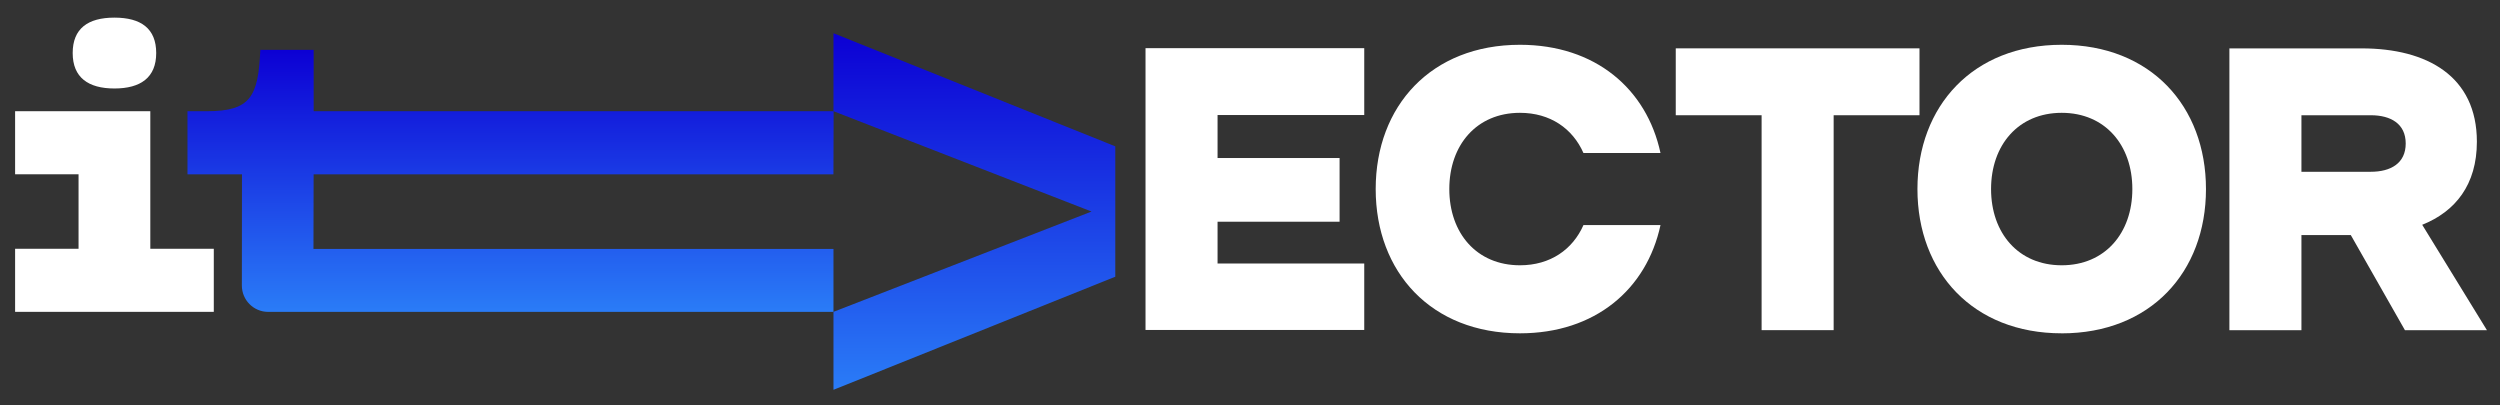
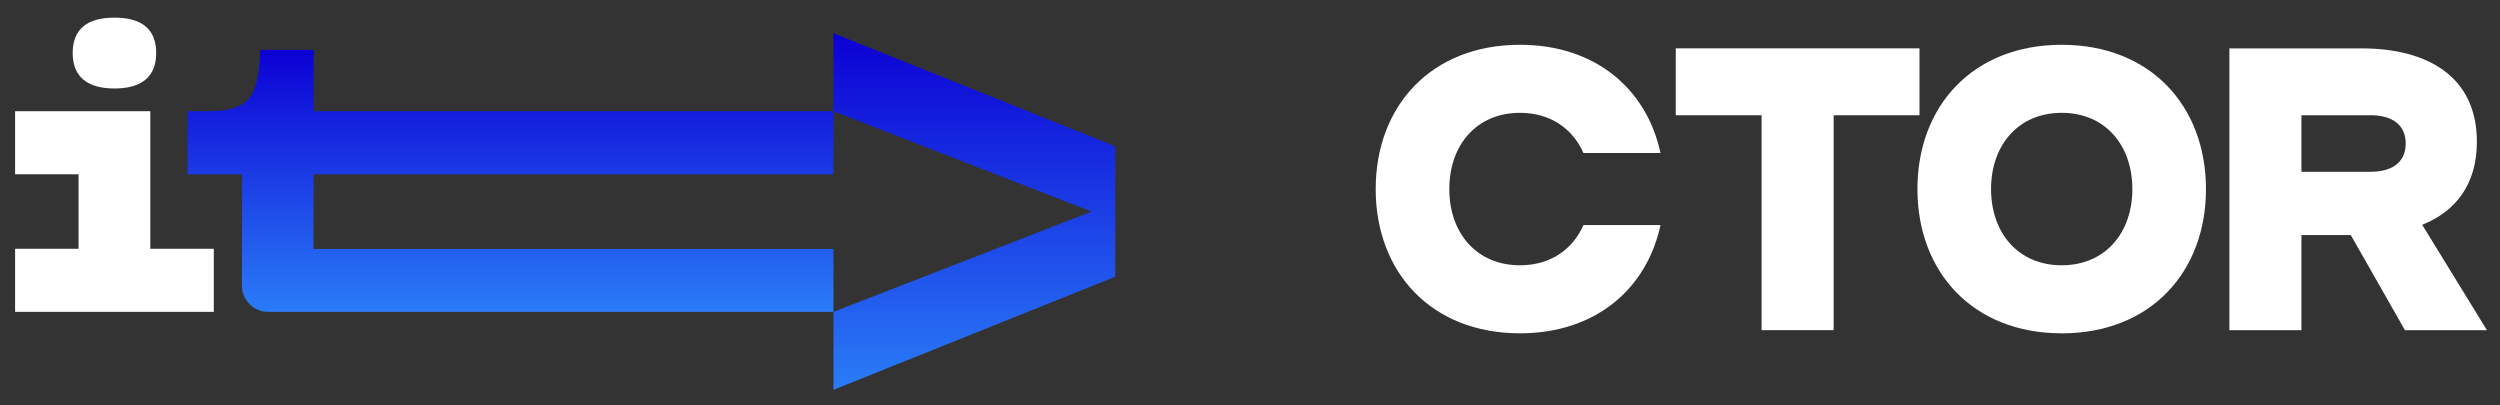
<svg xmlns="http://www.w3.org/2000/svg" width="993" height="161" viewBox="0 0 993 161" fill="none">
  <rect x="0" y="0" width="993" height="161" fill="#333333" stroke="none" />
  <path d="M28.871 21.073C28.871 11.35 34.897 7 45.458 7C56.019 7 62.045 11.35 62.045 21.073C62.045 30.796 55.846 35.146 45.458 35.146C35.07 35.146 28.871 30.796 28.871 21.073Z" fill="white" />
  <path d="M331.129 44.171H124.583V19.82H103.399C102.611 38.477 99.444 44.171 82.216 44.171H74.465V69.236H96.116C96.116 69.236 96.079 102.372 96.067 113.414C96.067 119.193 100.738 123.876 106.517 123.876H331.055V98.885H124.509L124.57 69.236H331.043L331.117 44.171H331.129Z" fill="url(#paint0_linear_111_121)" />
-   <path d="M541.877 19.131L541.877 45.687L483.614 45.687L483.614 62.767L532.081 62.767L532.081 88.066L483.614 88.066L483.614 104.665L541.877 104.665L541.877 131.061L455 131.061L455 19.131L541.877 19.131Z" fill="white" />
  <path d="M331.059 13.203V44.171L433.562 84.024L331.059 123.864V154.832L442.989 109.914V58.121L331.059 13.203Z" fill="url(#paint1_linear_111_121)" />
  <path d="M59.704 98.812V44.172H6V69.225H31.201V98.812H6V123.865H84.917V98.812H59.704Z" fill="white" />
  <path d="M962.091 89.288C975.301 84.001 983.817 73.354 983.817 56.286C983.817 30.297 964.063 19.219 938.073 19.219H885.516V131.149H914.13V93.367H933.736L955.239 131.149H987.809L962.103 89.288H962.091ZM914.13 45.775H941.696C949.571 45.775 955.548 49.127 955.548 57.001C955.548 64.876 949.571 68.228 941.696 68.228H914.13V45.775Z" fill="white" />
  <path d="M818.91 132.406C854.129 132.406 876.212 108.142 876.212 75.104C876.212 42.066 854.129 17.789 818.91 17.789C783.69 17.789 761.607 42.053 761.607 75.091C761.607 108.129 783.69 132.393 818.91 132.393V132.406ZM818.91 105.369C801.67 105.369 790.85 92.553 790.85 75.091C790.85 57.63 801.67 44.813 818.91 44.813C836.15 44.813 846.969 57.63 846.969 75.091C846.969 92.553 836.15 105.369 818.91 105.369Z" fill="white" />
  <path d="M659.549 89.398L628.951 89.398C624.675 99.109 615.778 105.369 603.726 105.369C586.486 105.369 575.666 92.553 575.666 75.091C575.666 57.629 586.486 44.813 603.726 44.813C615.765 44.813 624.663 51.061 628.951 60.784L659.549 60.784C654.065 35.275 633.634 17.789 603.726 17.789C568.507 17.789 546.424 42.053 546.424 75.091C546.424 108.129 568.507 132.393 603.726 132.393C633.634 132.393 654.053 114.894 659.549 89.398Z" fill="white" />
  <path d="M762.421 19.203H665.611V45.772H699.709V131.133H728.323V45.772H762.421V19.203Z" fill="white" />
  <defs>
    <linearGradient id="paint0_linear_111_121" x1="202.797" y1="19.82" x2="202.797" y2="123.876" gradientUnits="userSpaceOnUse">
      <stop stop-color="#0C00D4" />
      <stop offset="1" stop-color="#2A7CF7" />
    </linearGradient>
    <linearGradient id="paint1_linear_111_121" x1="387.024" y1="13.203" x2="387.024" y2="154.832" gradientUnits="userSpaceOnUse">
      <stop stop-color="#0C00D4" />
      <stop offset="1" stop-color="#2A7CF7" />
    </linearGradient>
  </defs>
</svg>